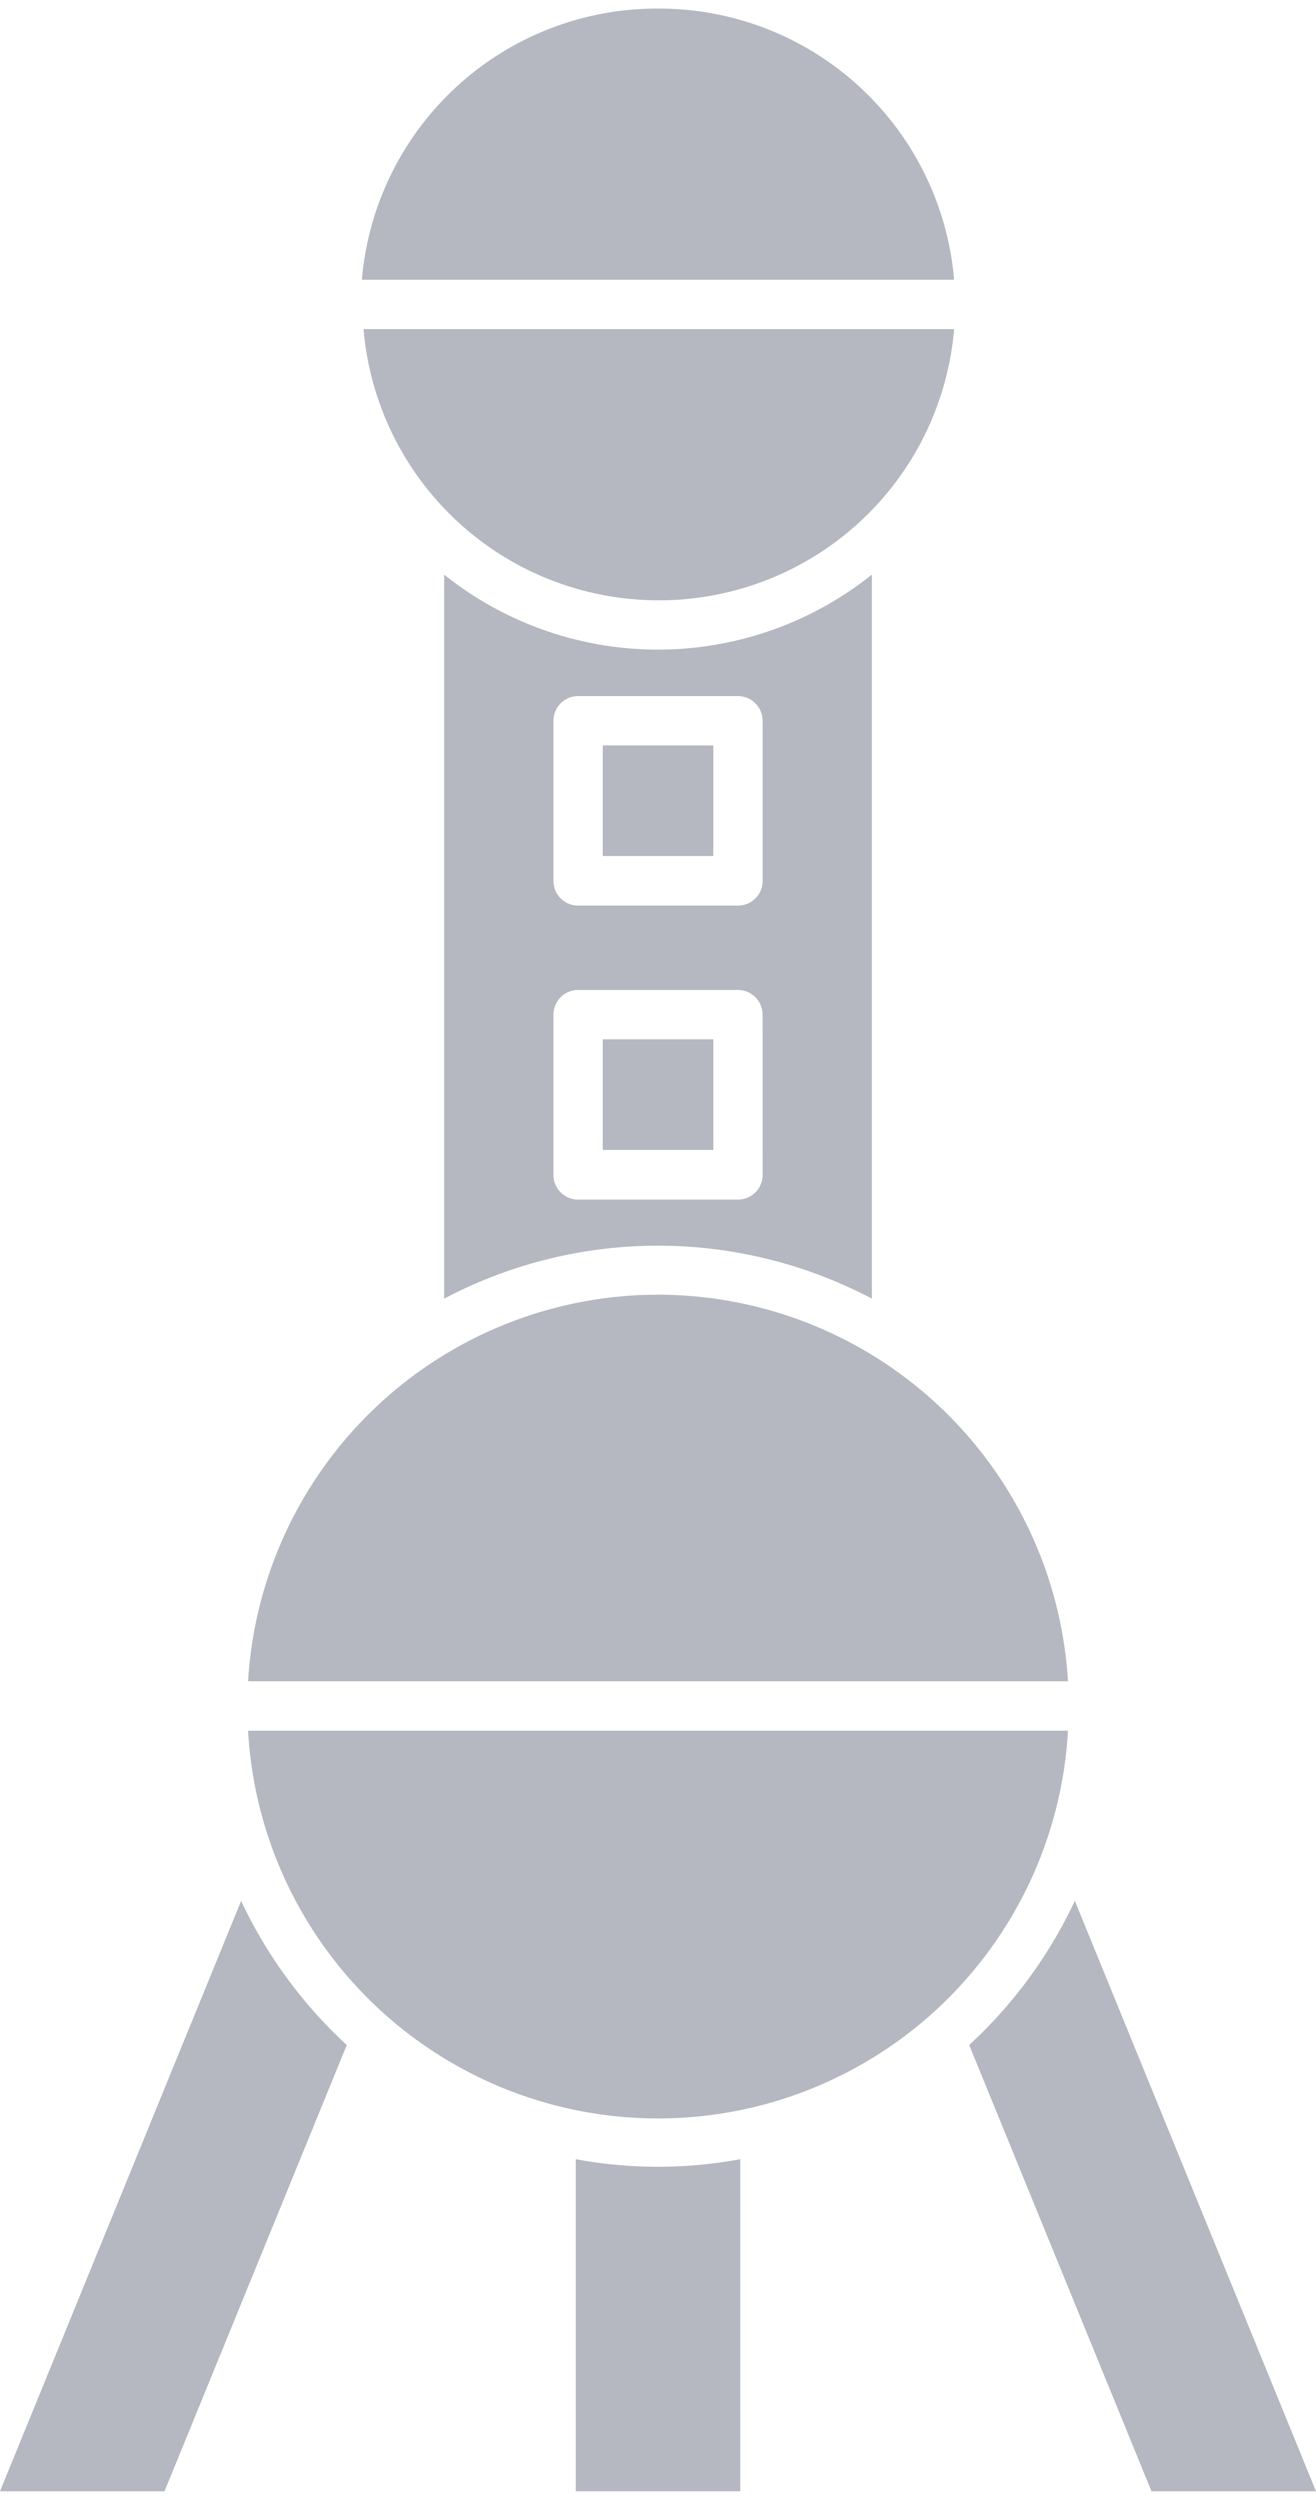
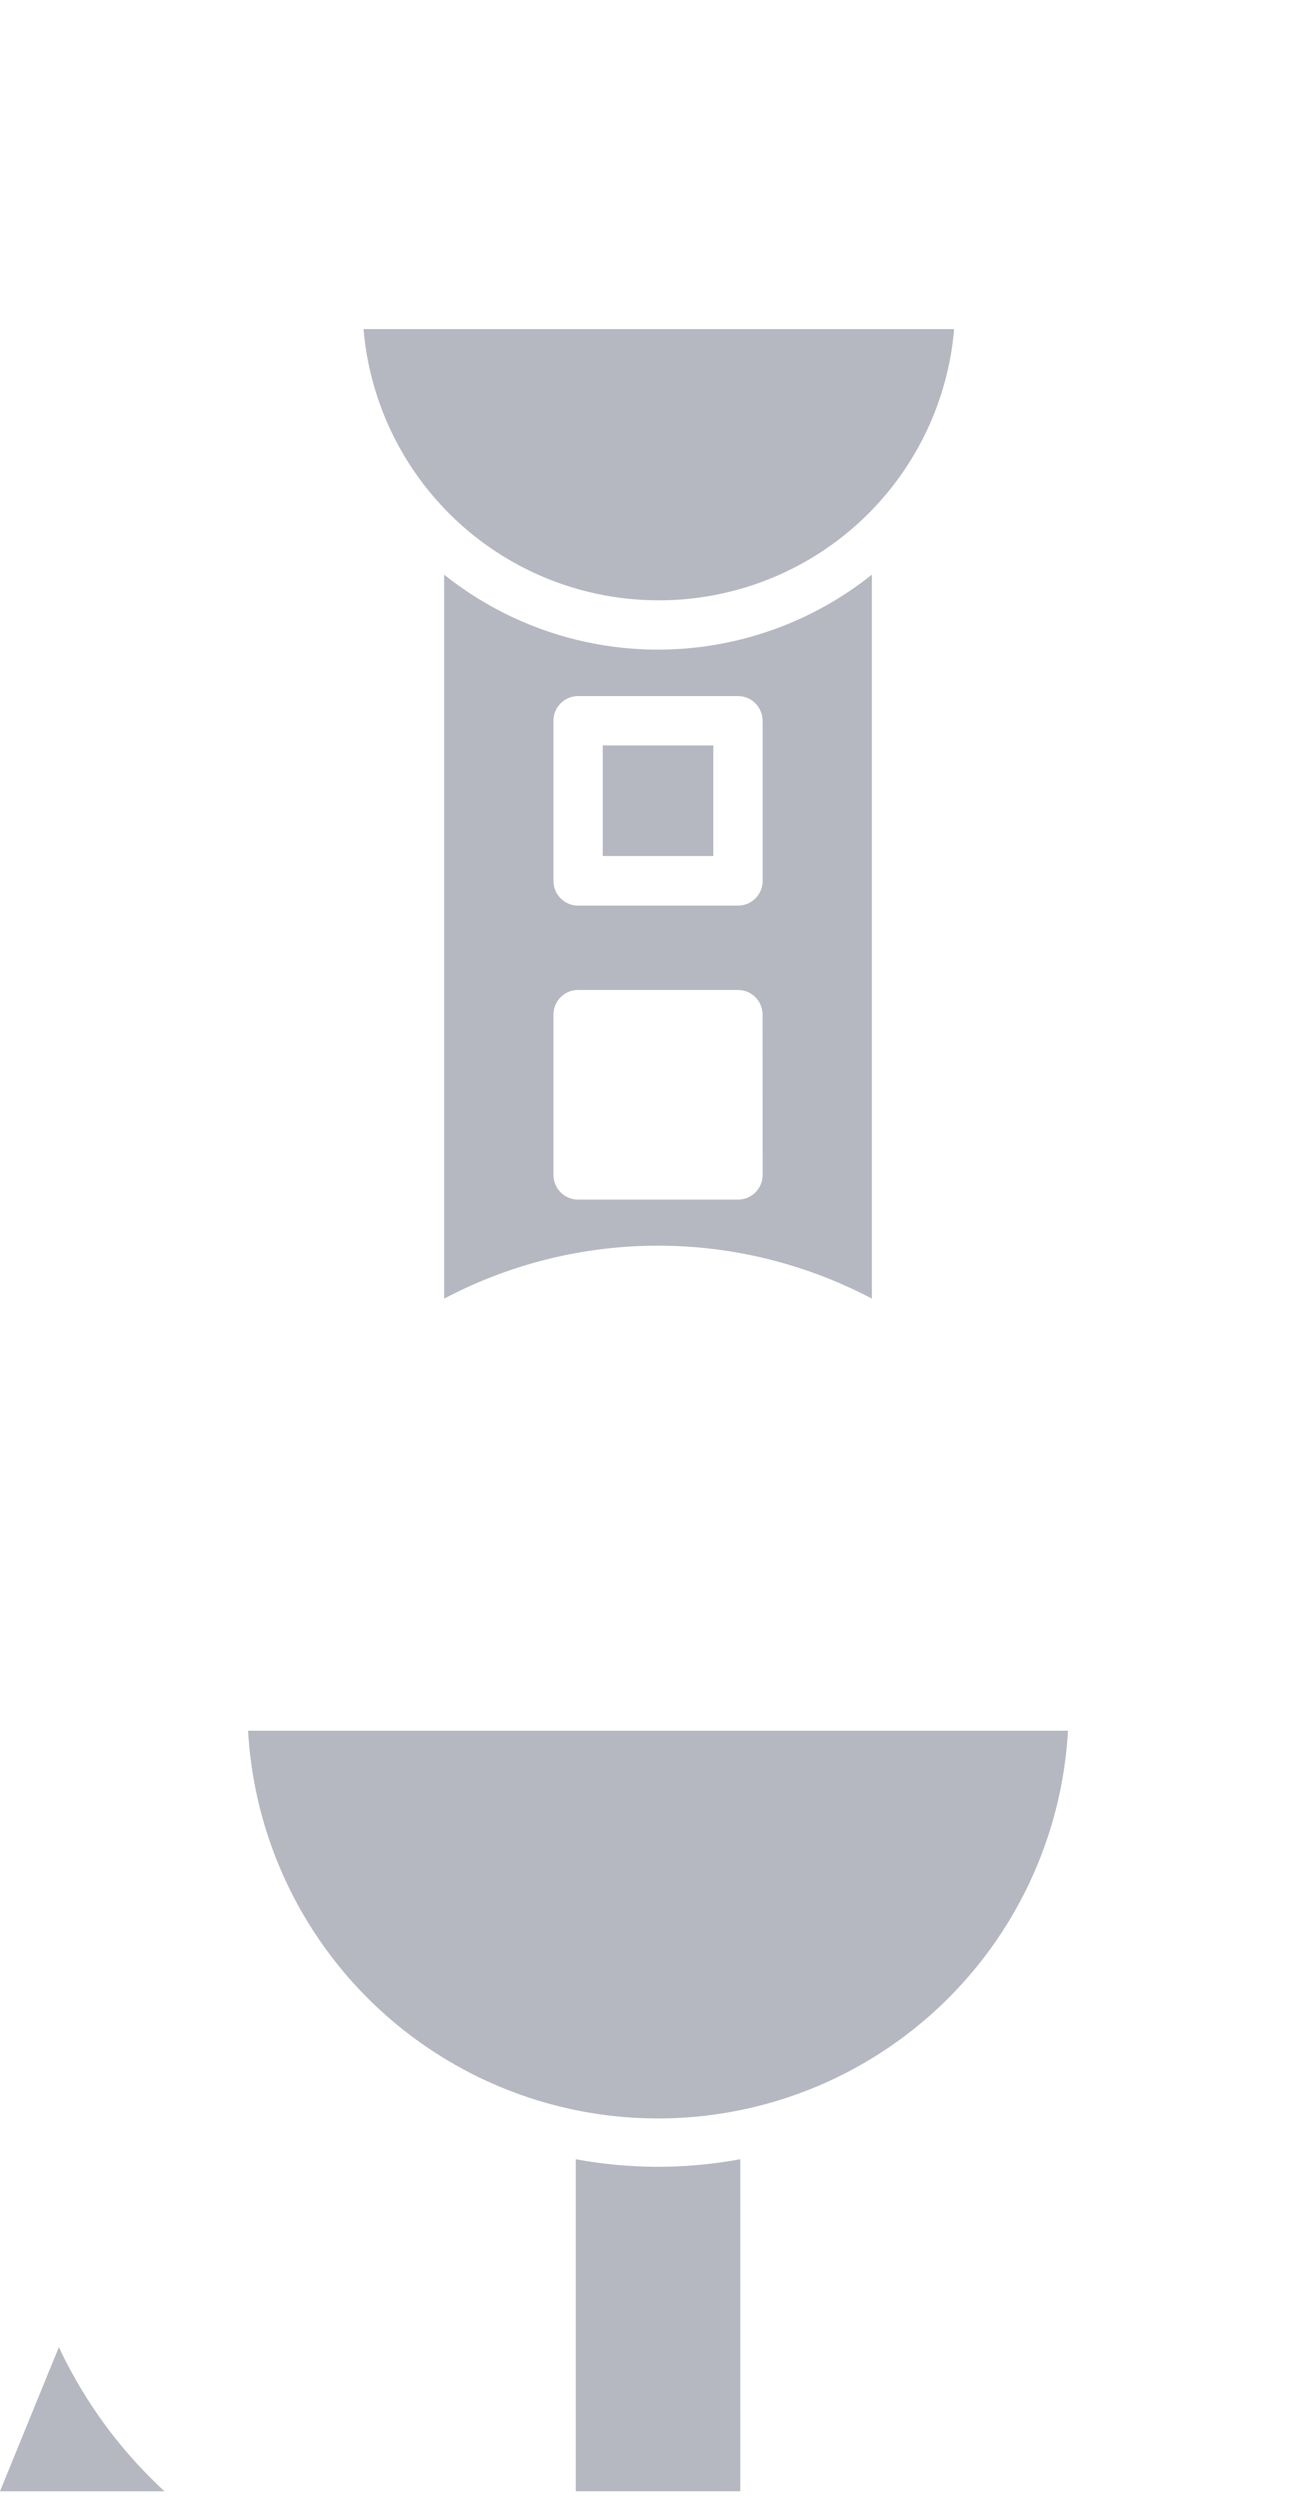
<svg xmlns="http://www.w3.org/2000/svg" width="51.077" height="97" viewBox="0 0 51.077 97">
  <g transform="translate(-15691 -2267)">
    <rect width="51" height="97" transform="translate(15691 2267)" fill="none" />
    <g transform="translate(15691 2267.333)">
      <path d="M43.5,36.76V64.853a17.788,17.788,0,0,1,16.6,0V36.76a13.293,13.293,0,0,1-16.6,0ZM55.861,60.052a.958.958,0,0,1-.958.958H48.7a.958.958,0,0,1-.958-.958V53.82a.958.958,0,0,1,.958-.945H54.9a.958.958,0,0,1,.958.945Zm0-17.6v6.193a.958.958,0,0,1-.958.958H48.7a.958.958,0,0,1-.958-.958V42.43a.958.958,0,0,1,.958-.958H54.9a.958.958,0,0,1,.958.958Z" transform="translate(-26.261 -14.796)" fill="#b5b7c1" />
-       <path d="M52.493,19.56A11.493,11.493,0,0,0,41,30.082H63.985A11.493,11.493,0,0,0,52.493,19.56Z" transform="translate(-26.954 -19.56)" fill="#b5b7c1" />
      <path d="M52.479,39.822A11.493,11.493,0,0,0,63.971,29.3H41.05A11.493,11.493,0,0,0,52.479,39.822Z" transform="translate(-26.94 -16.862)" fill="#b5b7c1" />
      <path d="M47.5,84.91V97.794h6.385V84.91a17.494,17.494,0,0,1-6.385,0Z" transform="translate(-25.153 -1.461)" fill="#b5b7c1" />
-       <path d="M30,99.969h6.385l7.074-17.315a18.005,18.005,0,0,1-4.1-5.593Z" transform="translate(-30 -3.635)" fill="#b5b7c1" />
-       <path d="M66.534,99.969h6.385L63.559,77.06a18,18,0,0,1-4.1,5.593Z" transform="translate(-21.842 -3.635)" fill="#b5b7c1" />
-       <path d="M53.451,58.64a15.949,15.949,0,0,0-15.911,15H69.362a15.949,15.949,0,0,0-15.911-15Z" transform="translate(-27.911 -8.736)" fill="#b5b7c1" />
+       <path d="M30,99.969h6.385a18.005,18.005,0,0,1-4.1-5.593Z" transform="translate(-30 -3.635)" fill="#b5b7c1" />
      <path d="M69.362,71.89H37.54a15.936,15.936,0,0,0,31.822,0Z" transform="translate(-27.911 -5.067)" fill="#b5b7c1" />
      <rect width="4.291" height="4.291" transform="translate(23.394 28.591)" fill="#b5b7c1" />
-       <rect width="4.291" height="4.291" transform="translate(23.394 39.995)" fill="#b5b7c1" />
    </g>
  </g>
</svg>